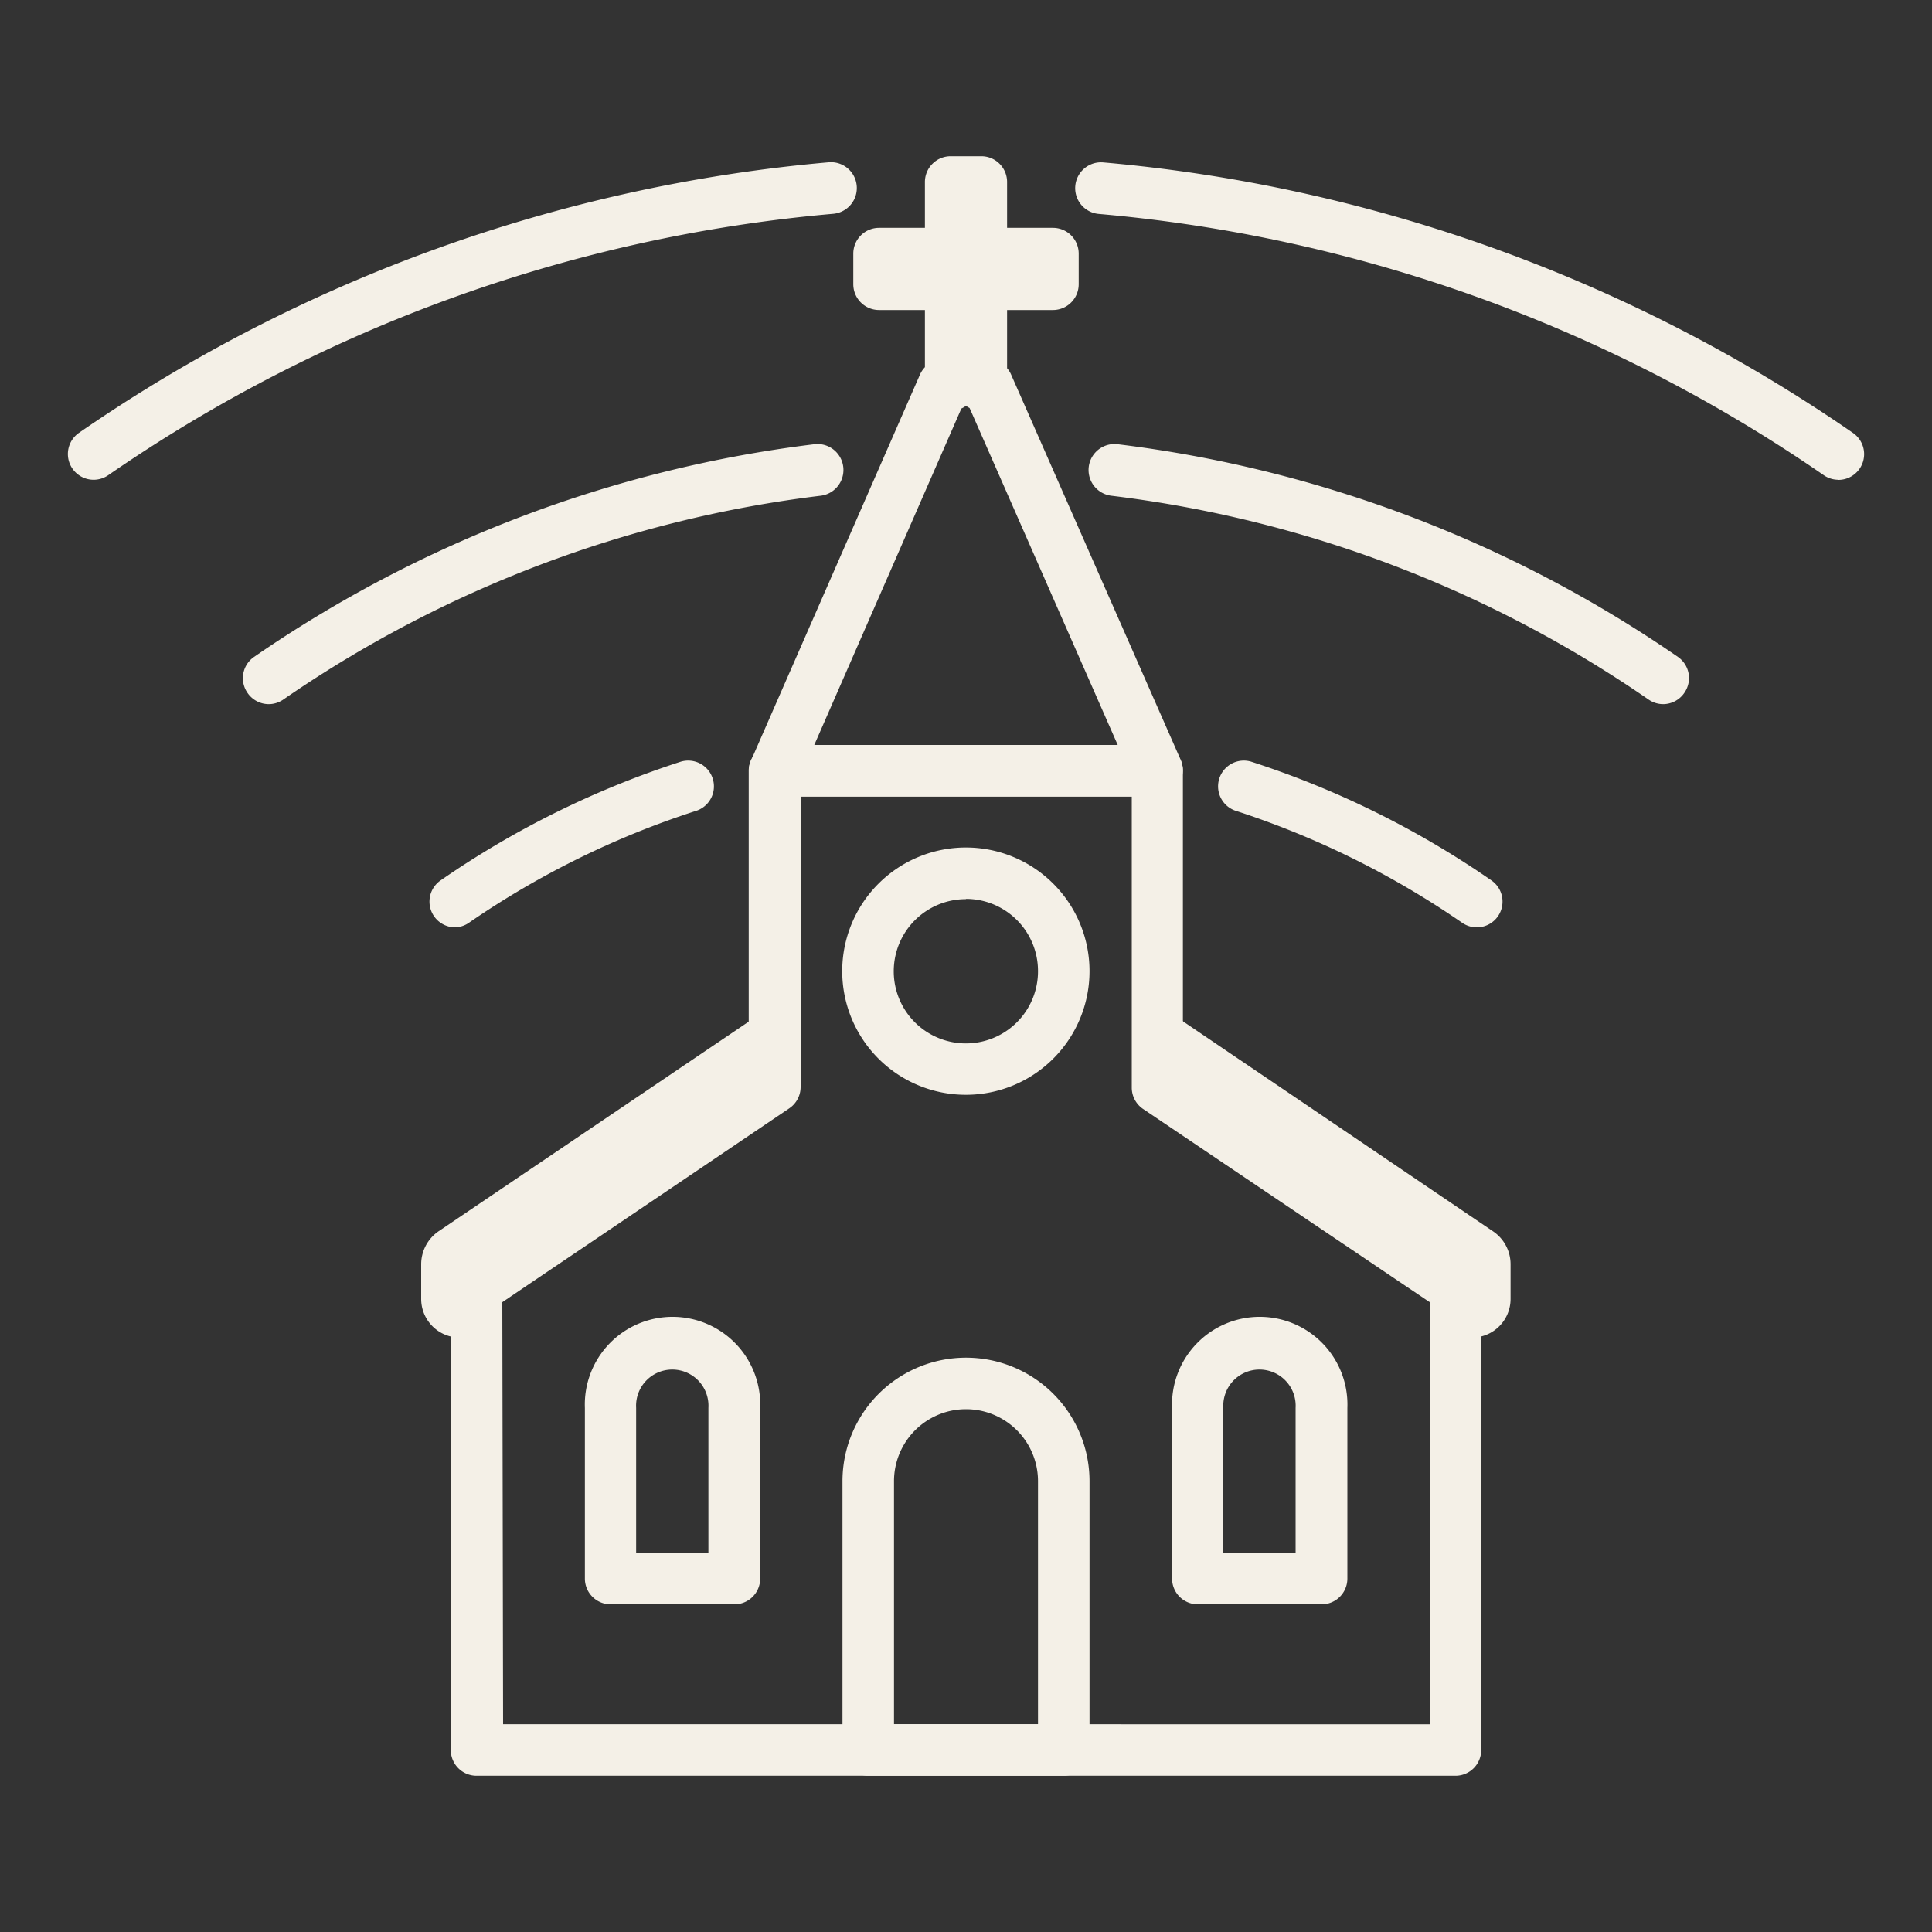
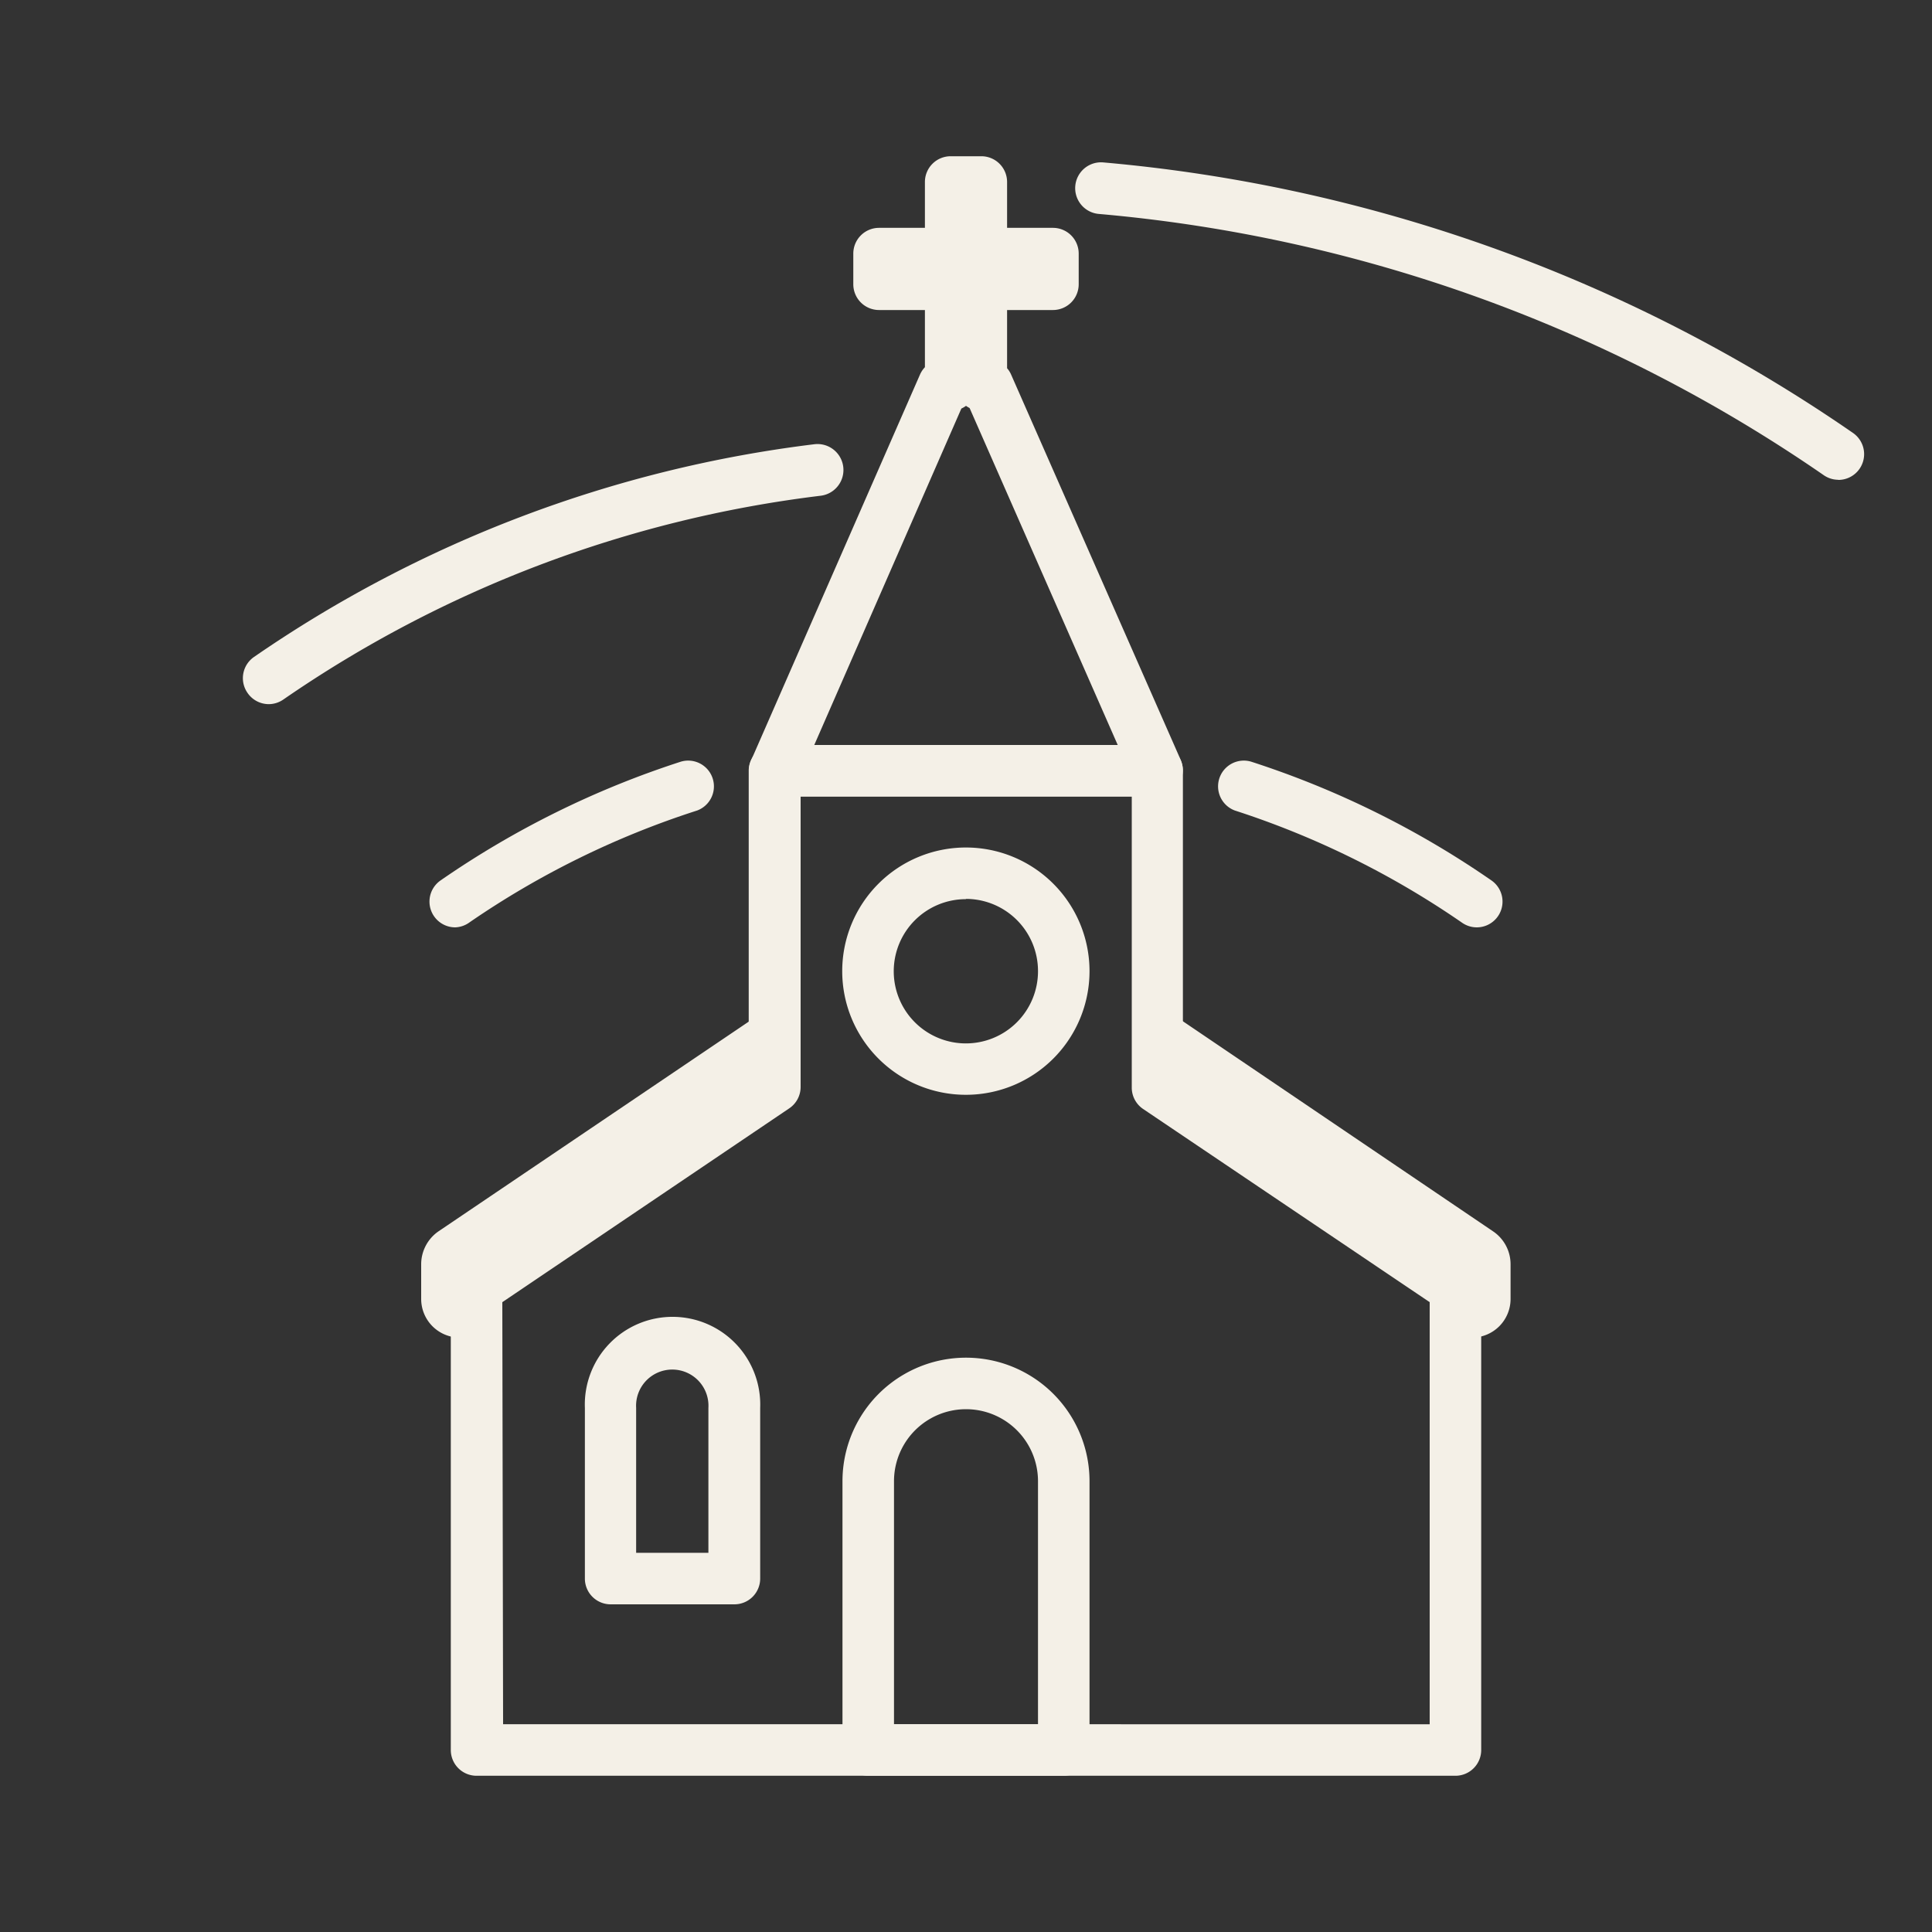
<svg xmlns="http://www.w3.org/2000/svg" id="Layer_1" data-name="Layer 1" viewBox="0 0 150 150">
  <rect x="0" y="0" width="150" height="150" fill="#333333" stroke="none" />
  <defs>
    <style>.cls-1{fill:#f4f0e7;}</style>
  </defs>
  <title>nav-icon_explore_admin</title>
  <path class="cls-1" d="M35.7,103.85a3,3,0,0,1-3-3V98.16a3.11,3.11,0,0,1,1.36-2.57L58.5,79.07a2,2,0,0,1,2.25,3.31l-24,16.26v1.49a2,2,0,0,1-1,3.72Zm.63-4.94Z" />
  <path class="cls-1" d="M114.3,103.85a2,2,0,0,1-1-3.72V98.64L89.17,82.32A2,2,0,1,1,91.41,79L115.92,95.6a3.08,3.08,0,0,1,1.36,2.56v2.71A3,3,0,0,1,114.3,103.85Zm-.62-4.94Z" />
  <path class="cls-1" d="M113,137.87H37a2,2,0,0,1-2-2V100a2,2,0,0,1,.88-1.66l22.25-15V59.84a2,2,0,0,1,2-2H89.84a2,2,0,0,1,2,2V83.33l22.25,15A2,2,0,0,1,115,100v35.83A2,2,0,0,1,113,137.87Zm-73.94-4H111V101.1l-22.25-15a2,2,0,0,1-.88-1.66V61.84H62.16V84.39a2,2,0,0,1-.88,1.66L39,101.1Z" />
  <path class="cls-1" d="M89.84,61.84H60.16A2,2,0,0,1,58.33,59L71.42,29.1a2,2,0,0,1,.39-.59V24.07H68.25a2,2,0,0,1-2-2V19.69a2,2,0,0,1,2-2h3.56V14.13a2,2,0,0,1,2-2h2.38a2,2,0,0,1,2,2v3.56h3.56a2,2,0,0,1,2,2v2.38a2,2,0,0,1-2,2H78.19v4.52a1.91,1.91,0,0,1,.32.51L91.67,59a2,2,0,0,1-.16,1.89A2,2,0,0,1,89.84,61.84Zm-26.62-4H86.78L75.28,31.68a2.61,2.61,0,0,1-.28-.17,2.12,2.12,0,0,1-.36.21Z" />
  <path class="cls-1" d="M75,85a9.6,9.6,0,1,1,9.59-9.59A9.6,9.6,0,0,1,75,85Zm0-15.19a5.6,5.6,0,1,0,5.59,5.6A5.6,5.6,0,0,0,75,69.79Z" />
  <path class="cls-1" d="M82.59,137.87H67.41a2,2,0,0,1-2-2V115a9.59,9.59,0,1,1,19.18,0v20.92A2,2,0,0,1,82.59,137.87Zm-13.18-4H80.59V115a5.59,5.59,0,1,0-11.18,0Z" />
-   <path class="cls-1" d="M102.59,124.56H93a2,2,0,0,1-2-2V109.31a6.81,6.81,0,1,1,13.61,0v13.25A2,2,0,0,1,102.59,124.56Zm-7.61-4h5.61V109.31a2.81,2.81,0,1,0-5.61,0Z" />
  <path class="cls-1" d="M57,124.56H47.41a2,2,0,0,1-2-2V109.31a6.81,6.81,0,1,1,13.61,0v13.25A2,2,0,0,1,57,124.56Zm-7.61-4H55V109.31a2.81,2.81,0,1,0-5.61,0Z" />
  <path class="cls-1" d="M114.66,72a2,2,0,0,1-1.13-.35,67.7,67.7,0,0,0-17.65-8.72,2,2,0,0,1,1.24-3.8,71.19,71.19,0,0,1,18.68,9.23A2,2,0,0,1,114.66,72Z" />
  <path class="cls-1" d="M35.34,72a2,2,0,0,1-1.14-3.64,71.19,71.19,0,0,1,18.68-9.23,2,2,0,0,1,1.24,3.8A67.7,67.7,0,0,0,36.47,71.6,2,2,0,0,1,35.34,72Z" />
-   <path class="cls-1" d="M129.13,54.67a2,2,0,0,1-1.14-.36,93.17,93.17,0,0,0-41.7-15.82,2,2,0,1,1,.48-4A97.39,97.39,0,0,1,130.27,51a2,2,0,0,1,.51,2.78A2,2,0,0,1,129.13,54.67Z" />
  <path class="cls-1" d="M20.87,54.67a2,2,0,0,1-1.65-.87A2,2,0,0,1,19.73,51a97.39,97.39,0,0,1,43.5-16.51,2,2,0,1,1,.48,4A93.17,93.17,0,0,0,22,54.31,2,2,0,0,1,20.87,54.67Z" />
  <path class="cls-1" d="M142.72,37.25a2,2,0,0,1-1.13-.36A117,117,0,0,0,85.31,16.61a2,2,0,0,1,.35-4,121,121,0,0,1,58.2,21,2,2,0,0,1-1.14,3.65Z" />
-   <path class="cls-1" d="M7.28,37.25A2,2,0,0,1,6.14,33.6a121,121,0,0,1,58.2-21,2,2,0,0,1,.35,4A117,117,0,0,0,8.41,36.89,2,2,0,0,1,7.28,37.25Z" />
</svg>